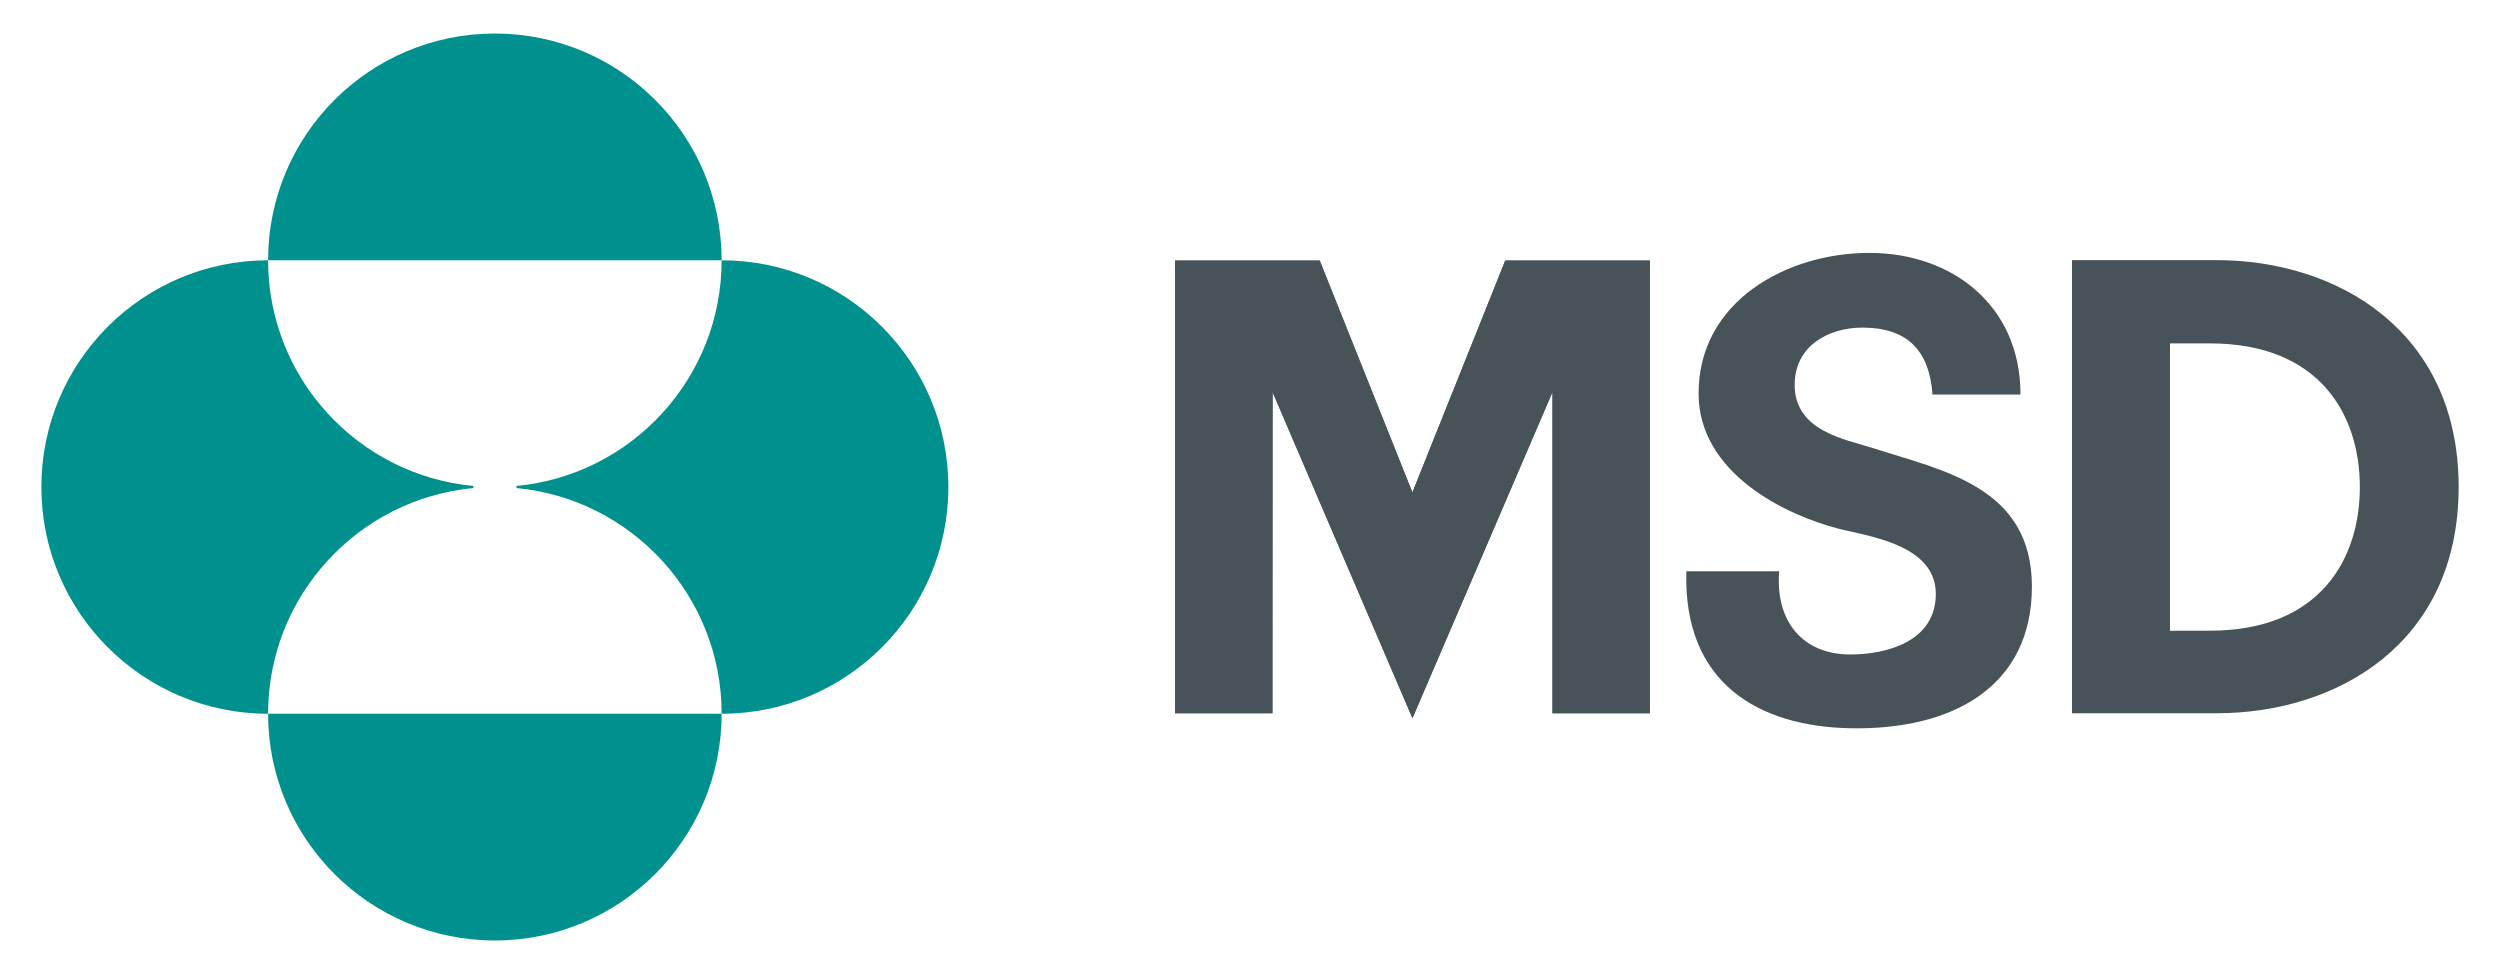
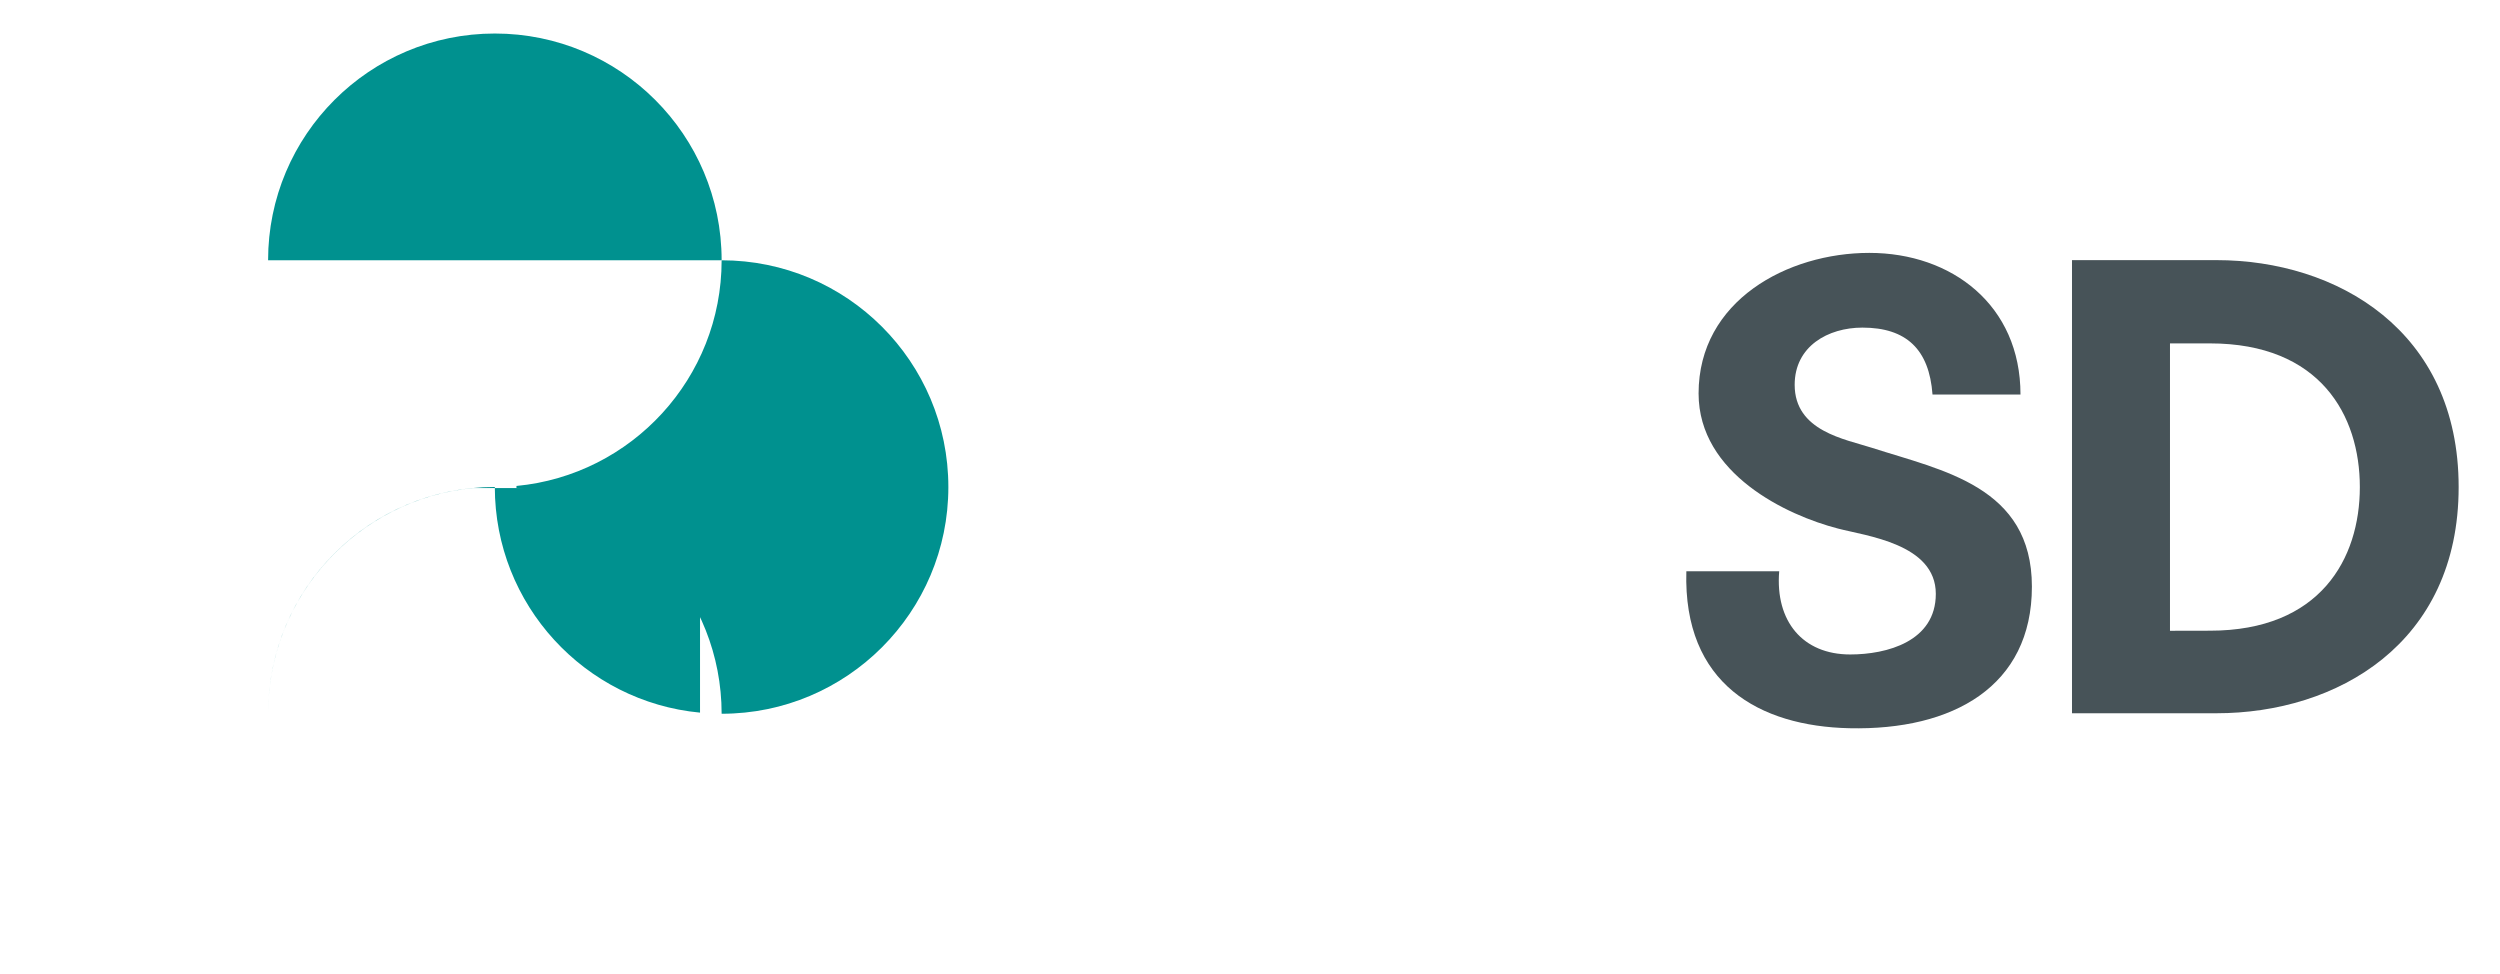
<svg xmlns="http://www.w3.org/2000/svg" version="1.1" id="Camada_1" x="0px" y="0px" width="841.89px" height="328px" viewBox="0 134.14 841.89 328" enable-background="new 0 134.14 841.89 328" xml:space="preserve">
  <g>
    <g>
      <g>
        <path fill="#00918F" d="M243.014,221.795c0-42.199-34.202-76.366-76.367-76.366c-42.186,0-76.366,34.167-76.366,76.366H243.014z" />
      </g>
      <g>
-         <path fill="#00918F" d="M243.014,374.501c0,42.143-34.202,76.351-76.367,76.351c-42.186,0-76.366-34.208-76.366-76.351     L243.014,374.501L243.014,374.501z" />
-       </g>
-       <path fill="#00918F" d="M159.385,298.496c-38.76,3.661-69.105,36.297-69.105,76.005c-42.179,0-76.353-34.195-76.353-76.339    c0-42.2,34.174-76.367,76.353-76.367c0,39.708,30.344,72.33,69.105,75.991V298.496z" />
+         </g>
+       <path fill="#00918F" d="M159.385,298.496c-38.76,3.661-69.105,36.297-69.105,76.005c0-42.2,34.174-76.367,76.353-76.367c0,39.708,30.344,72.33,69.105,75.991V298.496z" />
      <path fill="#00918F" d="M173.922,298.496c38.746,3.661,69.092,36.297,69.092,76.005c42.158,0,76.351-34.195,76.351-76.339    c0-42.2-34.194-76.367-76.351-76.367c0,39.708-30.346,72.33-69.092,75.991L173.922,298.496L173.922,298.496z" />
    </g>
    <path fill="#475358" d="M680.41,266.989c0-30.116-23.167-47.686-50.901-47.686c-27.512,0-57.501,16.068-57.501,47.337   c0,27.122,29.851,41.087,46.919,45.487c9.384,2.492,32.969,5.11,32.969,21.997c0,16.039-16.484,20.412-28.847,20.412   c-15.928,0-25.283-11.152-23.892-28.013h-31.27c-1.115,38.009,24.726,52.183,54.883,52.852   c34.889,0.793,61.483-14.104,61.483-47.686c0-33.762-30.158-39.094-53.798-46.724c-9.16-2.951-26.09-5.624-26.09-21.233   c0-13.017,11.277-19.268,22.805-19.268c14.813,0,22.499,7.337,23.612,22.527h29.628" />
    <g>
-       <polygon fill="#475358" points="475.662,375.948 522.805,266.167 522.805,374.333 555.579,374.333 555.579,221.879     506.904,221.879 475.635,299.986 444.419,221.879 395.718,221.879 395.718,374.333 428.492,374.333 428.547,266.167     475.635,375.948   " />
-     </g>
+       </g>
    <g>
-       <polygon fill="#475358" points="475.662,375.948 522.805,266.167 522.805,374.333 555.579,374.333 555.579,221.879     506.904,221.879 475.635,299.986 444.419,221.879 395.718,221.879 395.718,374.333 428.492,374.333 428.547,266.167     475.635,375.948   " />
-     </g>
+       </g>
    <path fill="#475358" d="M697.757,221.739v152.593h32.998V346.53v-96.75h13.45c37.118,0,50.484,24.198,50.484,48.382   c0,24.197-13.366,48.368-50.484,48.368l-13.45,0.027v27.775h15.648c40.488,0,81.561-23.376,81.561-76.17   c0-52.782-41.073-76.423-81.561-76.423L697.757,221.739" />
  </g>
</svg>